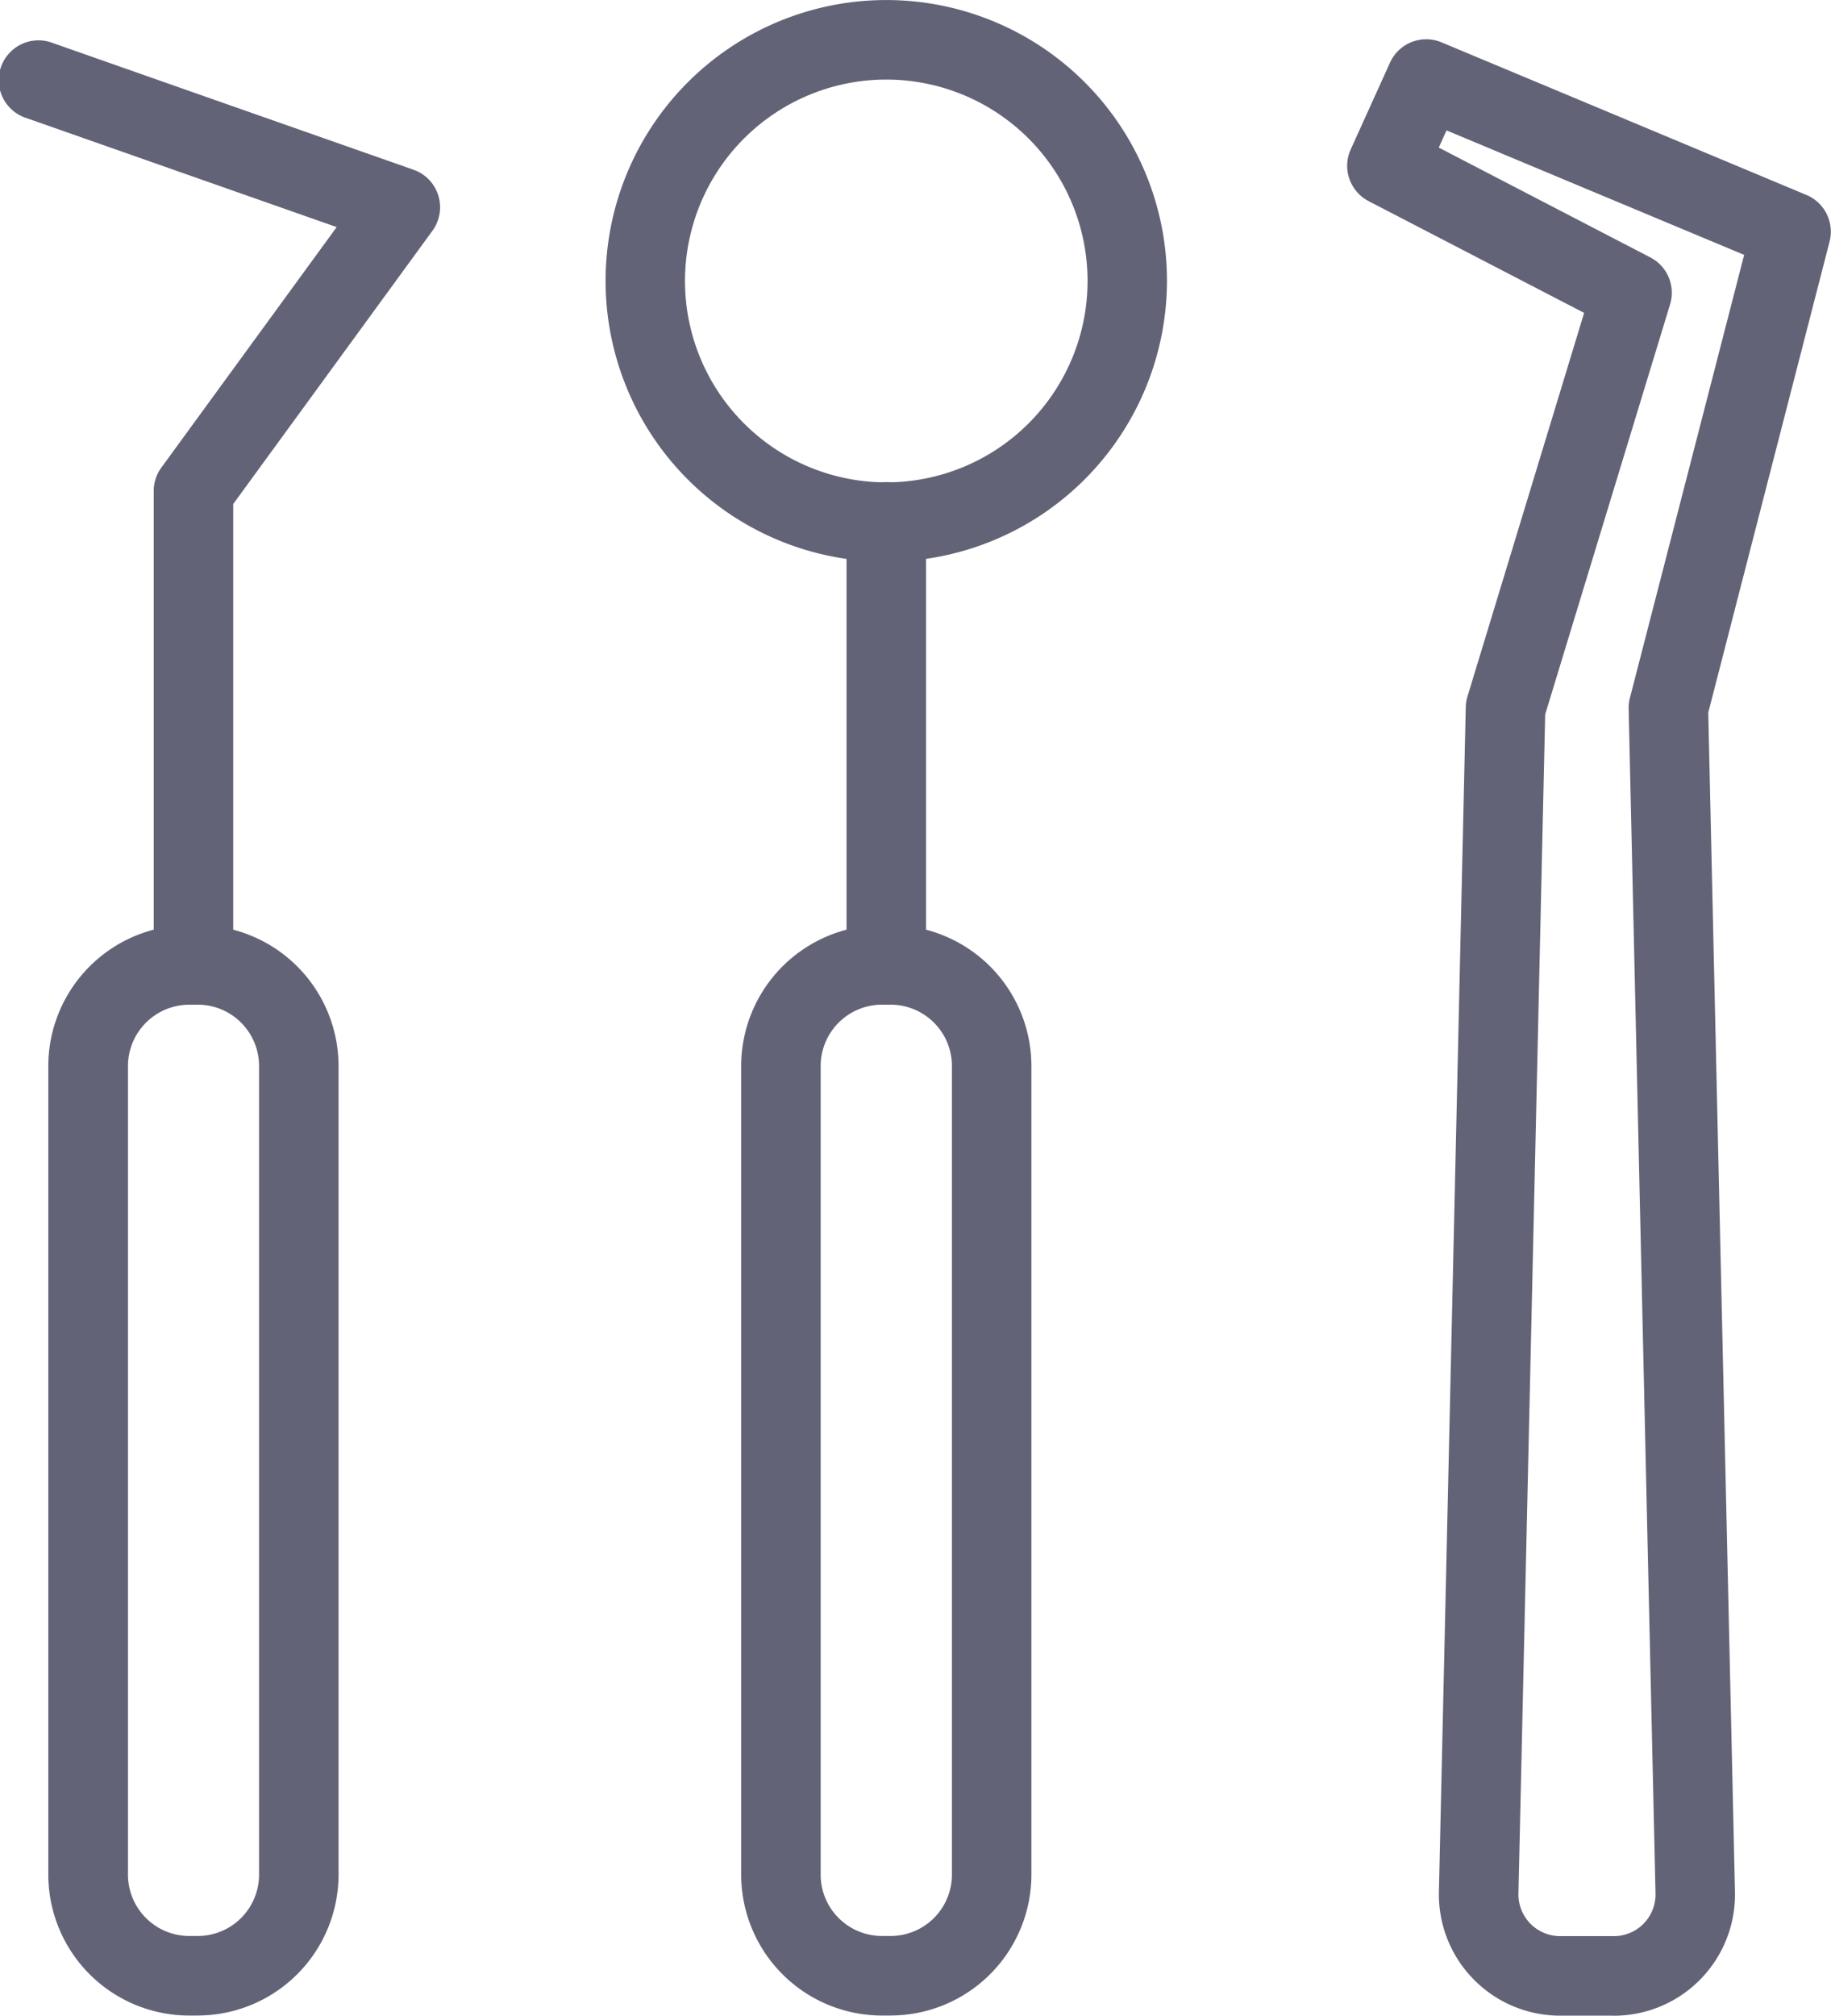
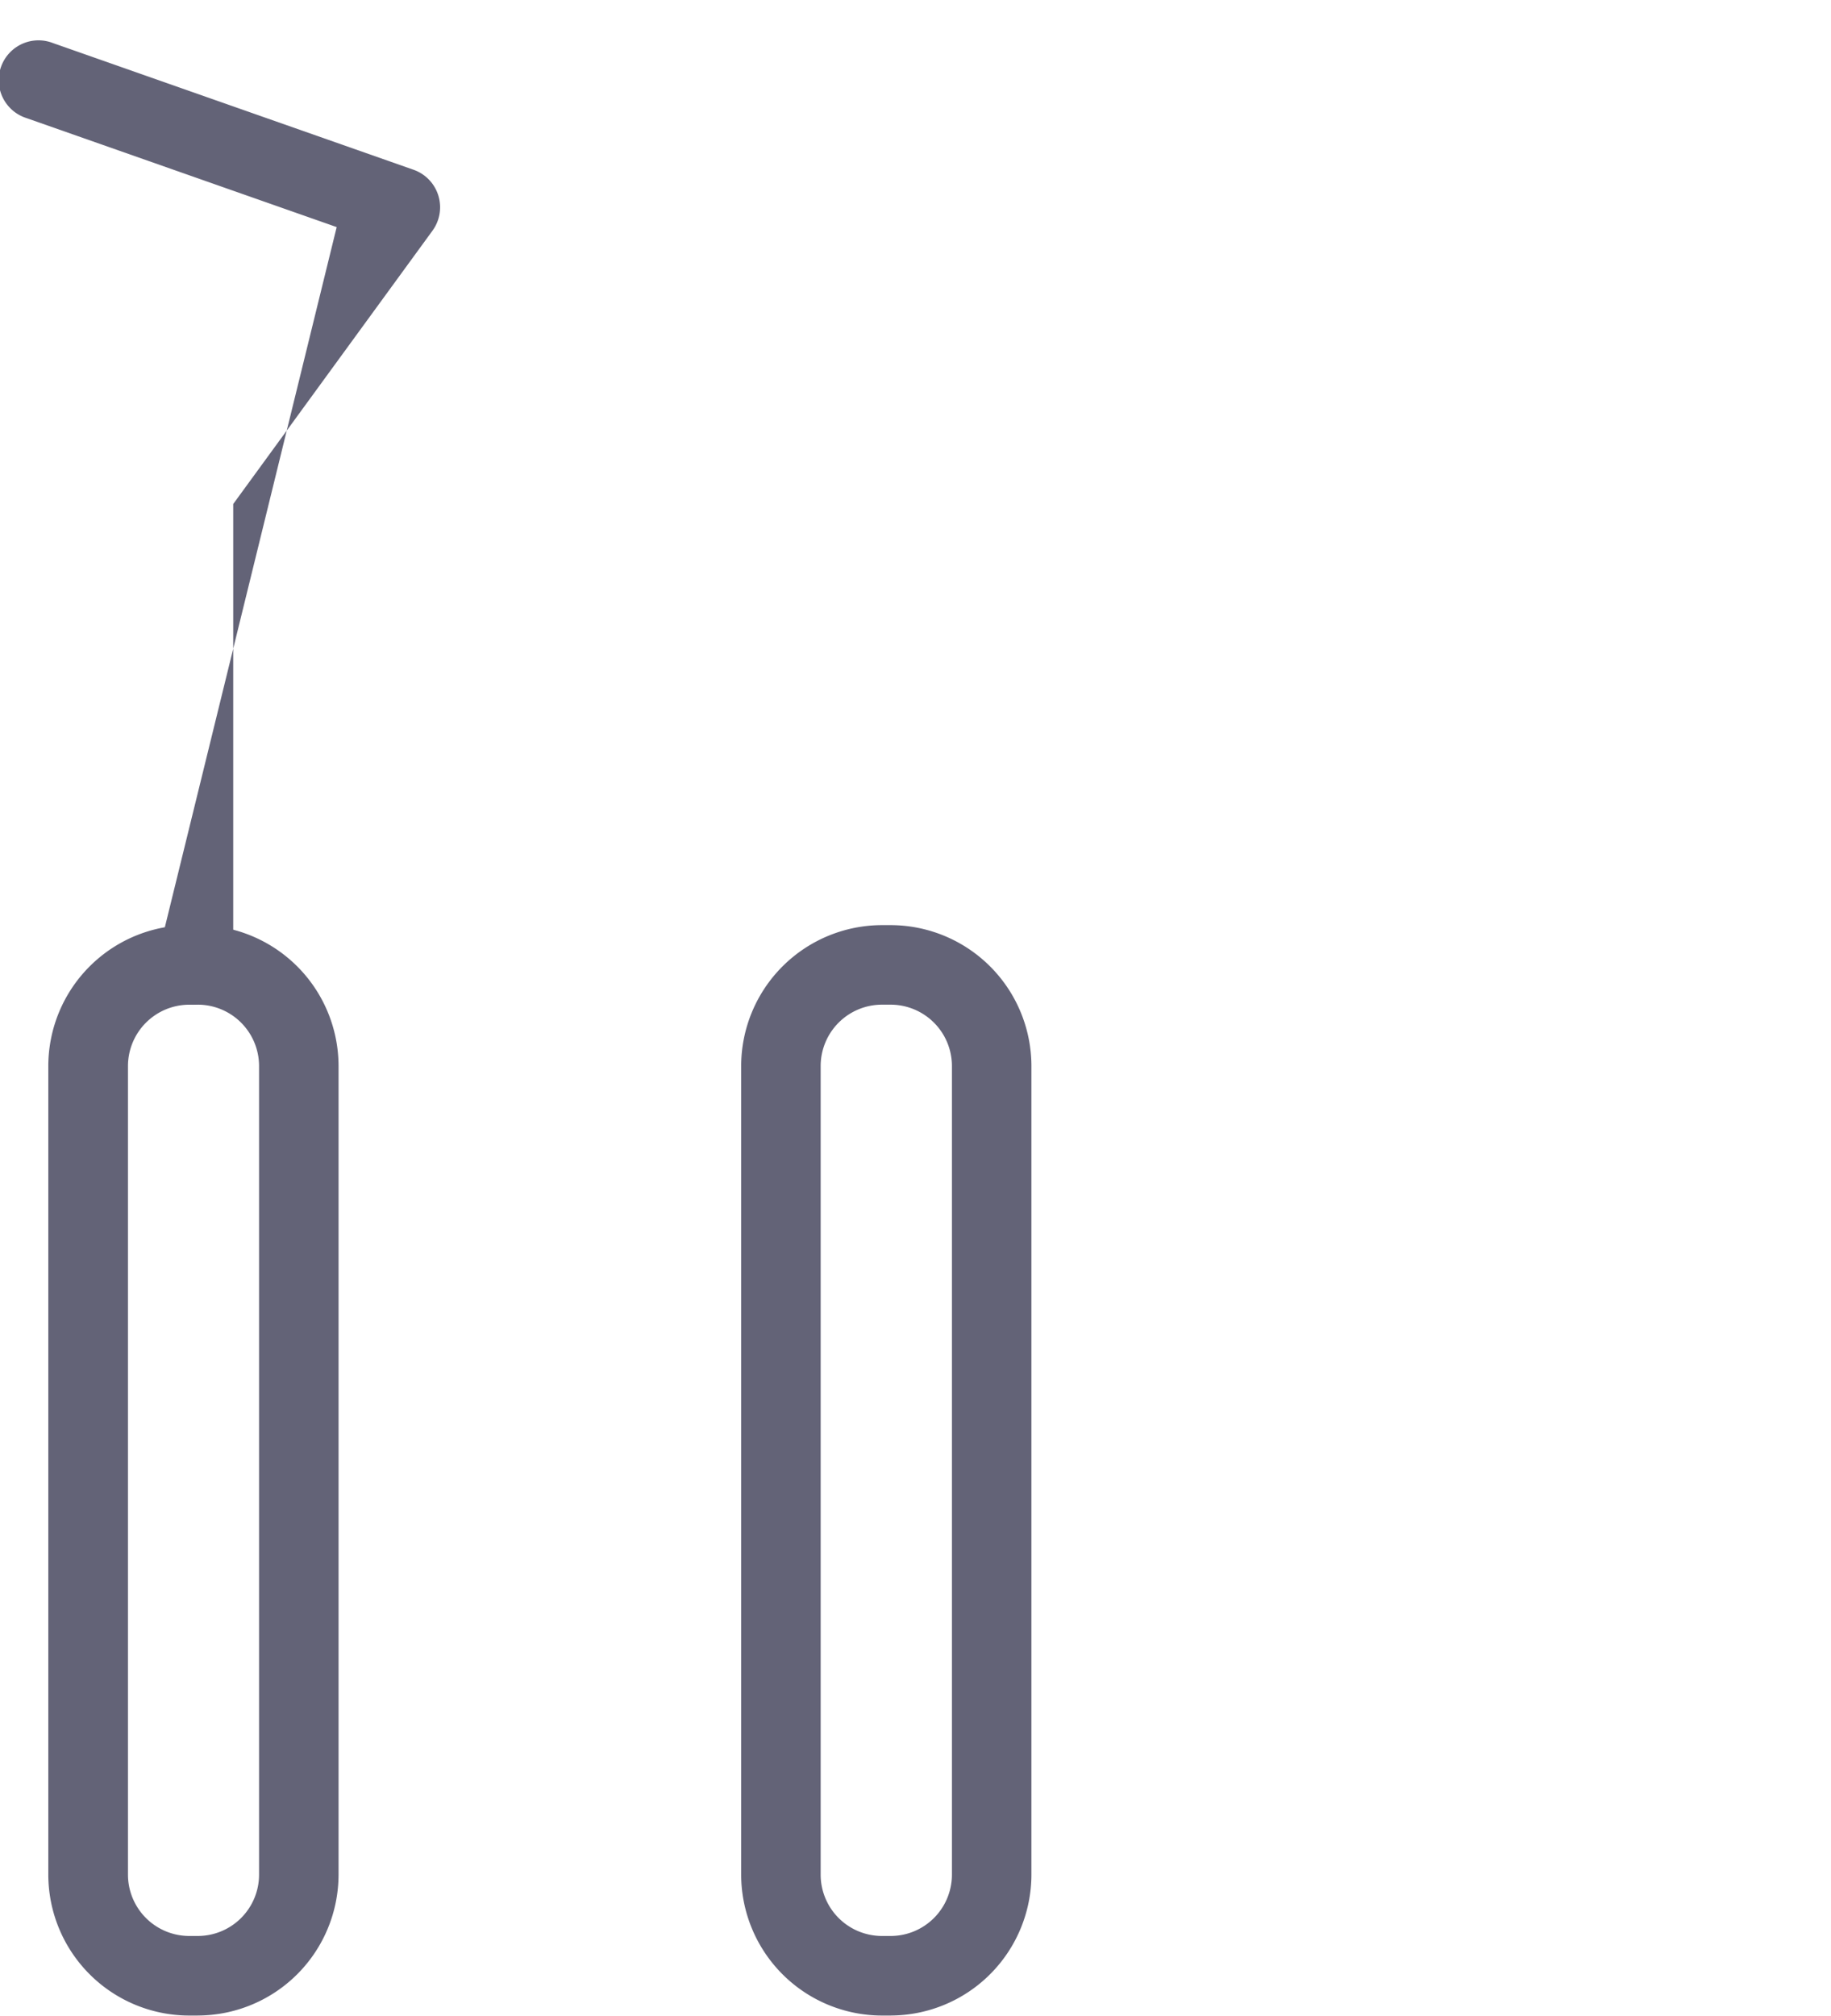
<svg xmlns="http://www.w3.org/2000/svg" width="50.033" height="55.047" viewBox="0 0 50.033 55.047">
  <g id="Group_33697" data-name="Group 33697" transform="translate(0)">
    <g id="Group_33698" data-name="Group 33698" transform="translate(0)">
      <path id="Path_44831" data-name="Path 44831" d="M32.046,64.661h-.237a3.852,3.852,0,0,1-3.847-3.847V38.729a3.852,3.852,0,0,1,3.847-3.847h.237a3.852,3.852,0,0,1,3.847,3.847V60.813a3.852,3.852,0,0,1-3.847,3.847m-.237-27.606a1.677,1.677,0,0,0-1.675,1.675V60.813a1.676,1.676,0,0,0,1.675,1.675h.237a1.676,1.676,0,0,0,1.675-1.675V38.729a1.677,1.677,0,0,0-1.675-1.675Z" transform="translate(-7.709 -9.617)" fill="#636377" />
-       <path id="Path_44832" data-name="Path 44832" d="M33.023,32.45a1.086,1.086,0,0,1-1.086-1.086v-12.1a1.086,1.086,0,1,1,2.173,0v12.1a1.086,1.086,0,0,1-1.086,1.086" transform="translate(-8.805 -5.012)" fill="#636377" />
-       <path id="Path_44833" data-name="Path 44833" d="M30.517,15.341a7.67,7.67,0,1,1,7.67-7.67,7.679,7.679,0,0,1-7.67,7.67m0-13.168a5.5,5.5,0,1,0,5.5,5.5,5.5,5.5,0,0,0-5.5-5.5" transform="translate(-6.299)" fill="#636377" />
-       <path id="Path_44834" data-name="Path 44834" d="M58.112,55.454H56.643a3.312,3.312,0,0,1-3.311-3.387l.734-32.349a1.078,1.078,0,0,1,.047-.292L57.3,8.952,51.412,5.9a1.087,1.087,0,0,1-.49-1.413l1.073-2.368A1.086,1.086,0,0,1,53.4,1.562l9.974,4.169a1.087,1.087,0,0,1,.633,1.274L60.692,19.869l.73,32.2a3.311,3.311,0,0,1-3.311,3.387M56.236,19.917l-.731,32.2a1.139,1.139,0,0,0,1.139,1.165h1.468a1.138,1.138,0,0,0,1.139-1.165l-.734-32.349a1.1,1.1,0,0,1,.034-.3l3.122-12.1-8.133-3.4-.212.469,5.781,3a1.086,1.086,0,0,1,.54,1.281Z" transform="translate(-14.013 -0.407)" fill="#636377" />
      <path id="Path_44835" data-name="Path 44835" d="M5.907,64.661H5.67a3.852,3.852,0,0,1-3.847-3.847V38.729A3.852,3.852,0,0,1,5.67,34.882h.237a3.852,3.852,0,0,1,3.847,3.847V60.813a3.852,3.852,0,0,1-3.847,3.847M5.67,37.055A1.677,1.677,0,0,0,4,38.729V60.813A1.676,1.676,0,0,0,5.67,62.488h.237a1.676,1.676,0,0,0,1.675-1.675V38.729a1.677,1.677,0,0,0-1.675-1.675Z" transform="translate(-0.503 -9.617)" fill="#636377" />
-       <path id="Path_44836" data-name="Path 44836" d="M5.287,27.863A1.086,1.086,0,0,1,4.2,26.776V13.834a1.086,1.086,0,0,1,.209-.64L9.2,6.626.727,3.65a1.087,1.087,0,1,1,.72-2.05L11.3,5.06a1.086,1.086,0,0,1,.517,1.665L6.373,14.188V26.776a1.086,1.086,0,0,1-1.086,1.086" transform="translate(0 -0.424)" fill="#636377" />
+       <path id="Path_44836" data-name="Path 44836" d="M5.287,27.863A1.086,1.086,0,0,1,4.2,26.776a1.086,1.086,0,0,1,.209-.64L9.2,6.626.727,3.65a1.087,1.087,0,1,1,.72-2.05L11.3,5.06a1.086,1.086,0,0,1,.517,1.665L6.373,14.188V26.776a1.086,1.086,0,0,1-1.086,1.086" transform="translate(0 -0.424)" fill="#636377" />
    </g>
  </g>
</svg>